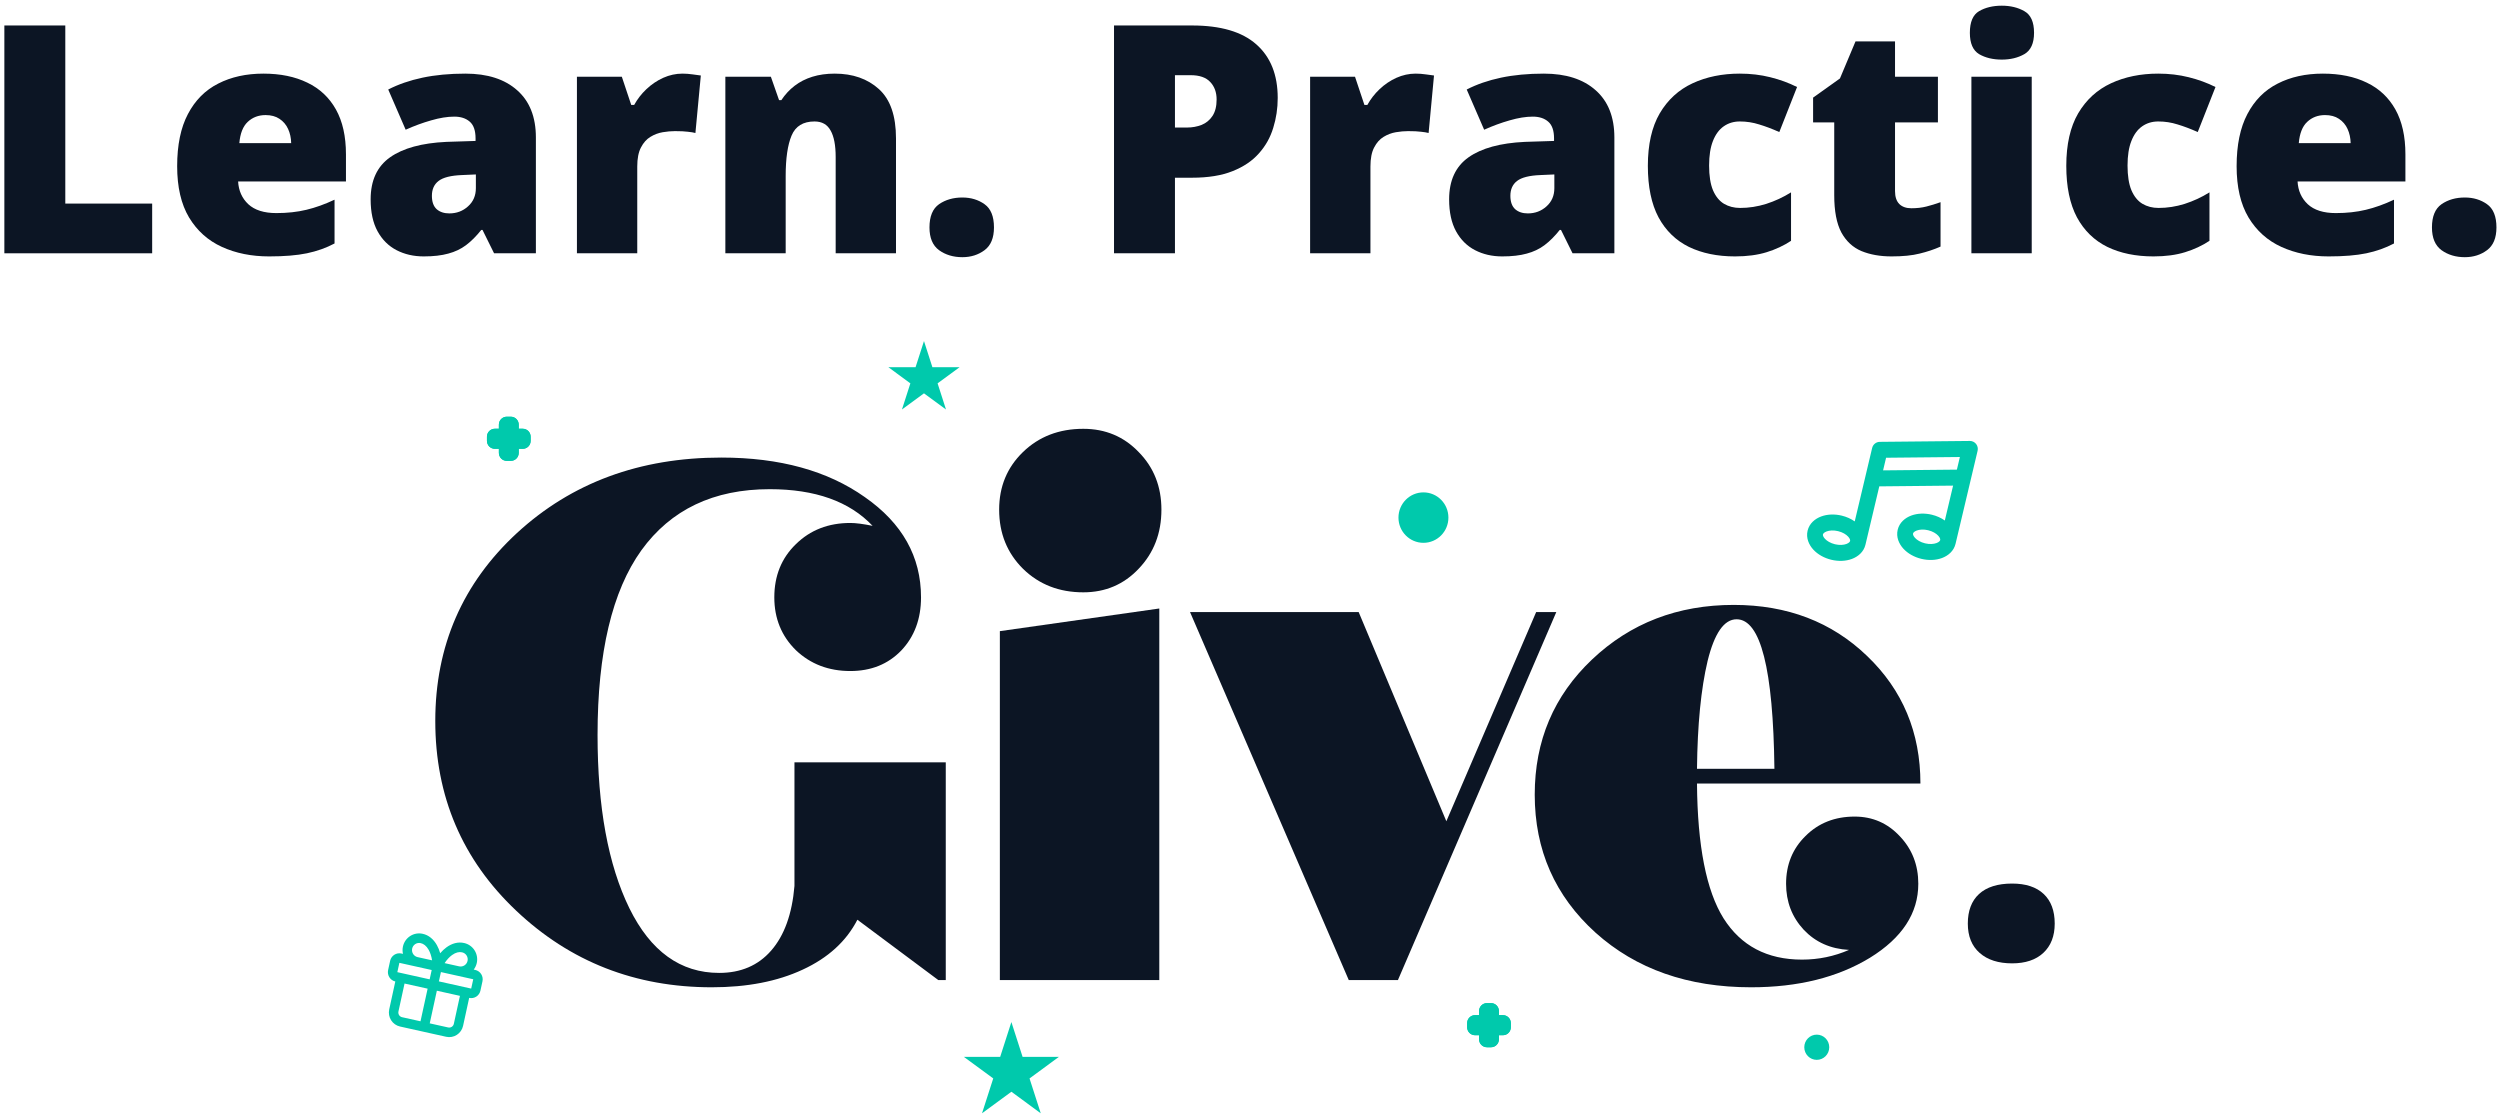
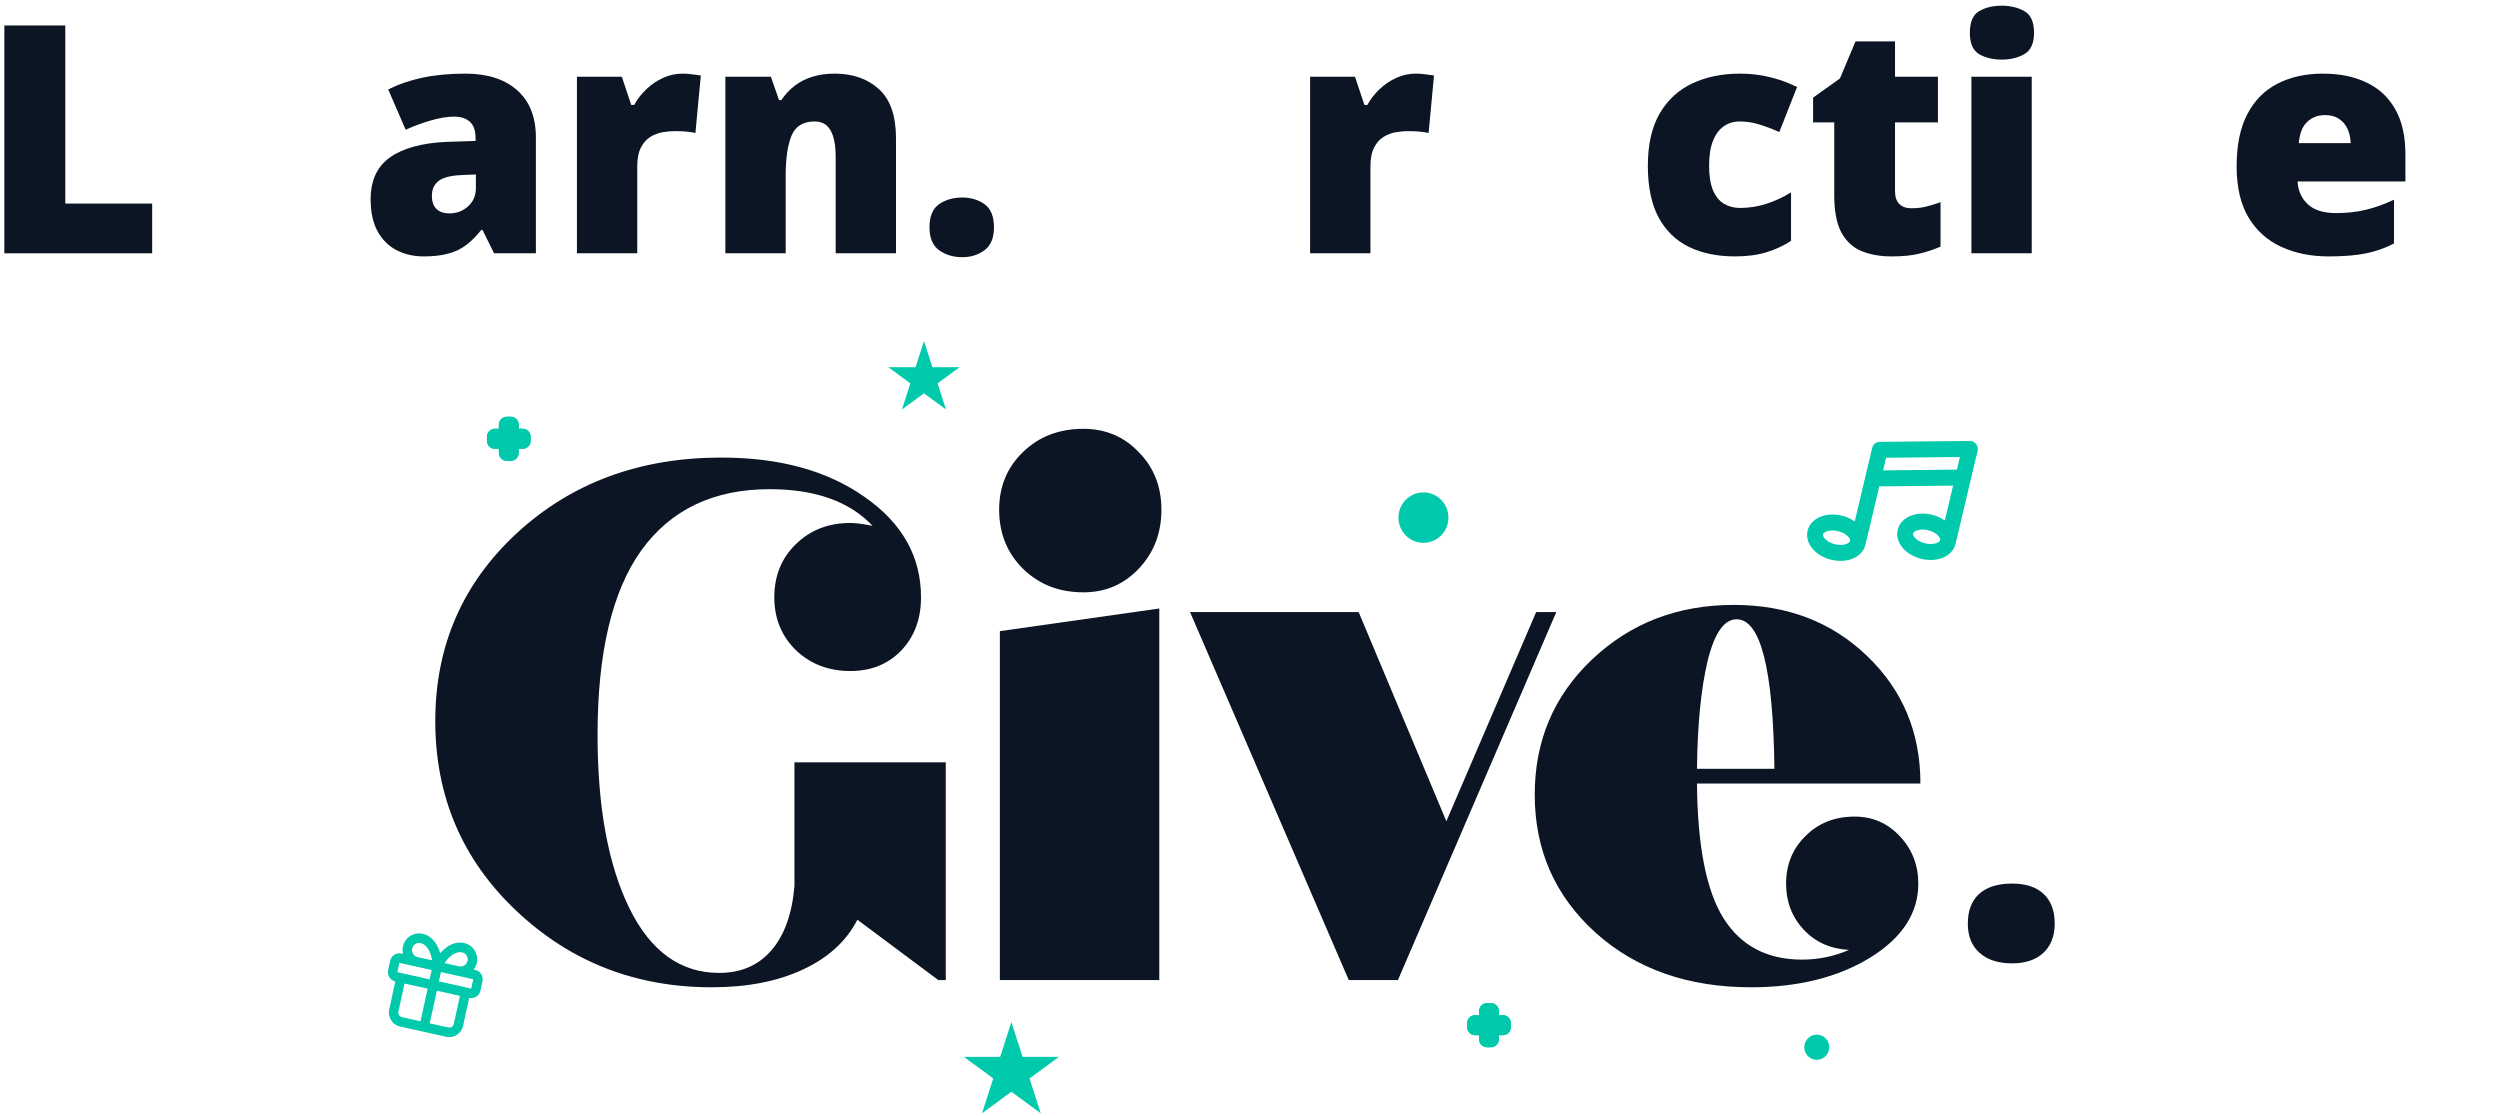
<svg xmlns="http://www.w3.org/2000/svg" fill="none" height="141" viewBox="0 0 316 141" width="316">
  <path d="M0.551 32.016V3.22H8.254V25.733H19.234V32.016H0.551Z" fill="#0C1524" />
-   <path d="M33.295 9.306C35.44 9.306 37.293 9.687 38.853 10.449C40.413 11.197 41.616 12.326 42.461 13.836C43.306 15.346 43.729 17.237 43.729 19.509V22.936H30.097C30.162 24.105 30.591 25.063 31.384 25.812C32.19 26.56 33.373 26.934 34.933 26.934C36.311 26.934 37.572 26.797 38.717 26.521C39.874 26.245 41.063 25.818 42.286 25.241V30.775C41.219 31.34 40.056 31.753 38.795 32.016C37.533 32.279 35.941 32.41 34.017 32.41C31.793 32.41 29.804 32.009 28.049 31.208C26.294 30.407 24.909 29.167 23.895 27.486C22.894 25.805 22.393 23.645 22.393 21.006C22.393 18.327 22.848 16.128 23.758 14.408C24.669 12.674 25.943 11.394 27.581 10.567C29.219 9.726 31.124 9.306 33.295 9.306ZM33.568 14.546C32.671 14.546 31.917 14.834 31.306 15.412C30.708 15.977 30.357 16.87 30.253 18.091H36.805C36.792 17.434 36.662 16.837 36.415 16.298C36.168 15.76 35.804 15.333 35.323 15.018C34.855 14.703 34.27 14.546 33.568 14.546Z" fill="#0C1524" />
  <path d="M58.823 9.306C61.619 9.306 63.803 10.009 65.376 11.414C66.949 12.806 67.736 14.795 67.736 17.382V32.016H62.451L60.988 29.061H60.832C60.208 29.849 59.565 30.493 58.901 30.992C58.251 31.478 57.504 31.832 56.659 32.055C55.814 32.292 54.78 32.41 53.558 32.41C52.284 32.41 51.14 32.147 50.125 31.622C49.111 31.097 48.312 30.302 47.727 29.239C47.142 28.175 46.849 26.829 46.849 25.201C46.849 22.811 47.668 21.039 49.306 19.883C50.944 18.728 53.317 18.078 56.425 17.933L60.111 17.815V17.5C60.111 16.502 59.864 15.793 59.37 15.373C58.888 14.953 58.238 14.742 57.419 14.742C56.548 14.742 55.573 14.9 54.494 15.215C53.428 15.517 52.355 15.911 51.276 16.397L49.072 11.315C50.346 10.659 51.79 10.16 53.402 9.818C55.014 9.477 56.821 9.306 58.823 9.306ZM60.15 22.05L58.394 22.128C56.99 22.181 56.002 22.43 55.43 22.877C54.871 23.31 54.592 23.934 54.592 24.748C54.592 25.51 54.793 26.074 55.196 26.442C55.599 26.797 56.132 26.974 56.795 26.974C57.718 26.974 58.505 26.678 59.155 26.087C59.818 25.497 60.15 24.728 60.15 23.783V22.05Z" fill="#0C1524" />
  <path d="M86.263 9.306C86.679 9.306 87.115 9.339 87.57 9.405C88.025 9.457 88.363 9.503 88.584 9.543L87.901 16.811C87.654 16.745 87.336 16.692 86.946 16.653C86.556 16.6 86.01 16.574 85.308 16.574C84.826 16.574 84.313 16.62 83.767 16.712C83.221 16.804 82.701 17.001 82.207 17.303C81.726 17.592 81.329 18.038 81.017 18.642C80.705 19.233 80.549 20.034 80.549 21.045V32.016H72.924V9.7H78.599L79.788 13.265H80.159C80.562 12.53 81.076 11.867 81.7 11.276C82.337 10.672 83.045 10.193 83.825 9.838C84.618 9.484 85.431 9.306 86.263 9.306Z" fill="#0C1524" />
  <path d="M105.512 9.306C107.787 9.306 109.646 9.956 111.089 11.256C112.533 12.556 113.254 14.637 113.254 17.5V32.016H105.629V19.844C105.629 18.36 105.414 17.244 104.985 16.495C104.569 15.734 103.893 15.353 102.957 15.353C101.514 15.353 100.545 15.95 100.051 17.145C99.557 18.327 99.31 20.028 99.31 22.247V32.016H91.685V9.7H97.438L98.472 12.655H98.764C99.232 11.946 99.791 11.341 100.441 10.843C101.091 10.344 101.839 9.963 102.684 9.7C103.529 9.438 104.472 9.306 105.512 9.306Z" fill="#0C1524" />
  <path d="M117.486 28.746C117.486 27.355 117.889 26.376 118.695 25.812C119.514 25.247 120.496 24.965 121.64 24.965C122.719 24.965 123.655 25.247 124.448 25.812C125.242 26.376 125.638 27.355 125.638 28.746C125.638 30.073 125.242 31.031 124.448 31.622C123.655 32.213 122.719 32.508 121.64 32.508C120.496 32.508 119.514 32.213 118.695 31.622C117.889 31.031 117.486 30.073 117.486 28.746Z" fill="#0C1524" />
-   <path d="M150.679 3.22C154.293 3.22 156.998 4.015 158.792 5.603C160.599 7.192 161.503 9.451 161.503 12.379C161.503 13.692 161.314 14.953 160.937 16.16C160.573 17.369 159.969 18.445 159.123 19.391C158.291 20.336 157.18 21.085 155.789 21.636C154.41 22.188 152.707 22.463 150.679 22.463H148.514V32.016H140.811V3.22H150.679ZM150.503 9.503H148.514V16.121H150.035C150.698 16.121 151.316 16.009 151.888 15.786C152.46 15.55 152.915 15.176 153.253 14.664C153.604 14.138 153.78 13.443 153.78 12.576C153.78 11.67 153.513 10.934 152.98 10.37C152.447 9.792 151.622 9.503 150.503 9.503Z" fill="#0C1524" />
  <path d="M178.938 9.306C179.354 9.306 179.789 9.339 180.244 9.405C180.699 9.457 181.037 9.503 181.258 9.543L180.576 16.811C180.329 16.745 180.01 16.692 179.62 16.653C179.23 16.6 178.684 16.574 177.982 16.574C177.501 16.574 176.987 16.62 176.441 16.712C175.895 16.804 175.375 17.001 174.881 17.303C174.4 17.592 174.004 18.038 173.692 18.642C173.38 19.233 173.224 20.034 173.224 21.045V32.016H165.598V9.7H171.273L172.463 13.265H172.833C173.237 12.53 173.75 11.867 174.374 11.276C175.011 10.672 175.72 10.193 176.5 9.838C177.293 9.484 178.106 9.306 178.938 9.306Z" fill="#0C1524" />
-   <path d="M195.144 9.306C197.939 9.306 200.124 10.009 201.697 11.414C203.27 12.806 204.057 14.795 204.057 17.382V32.016H198.771L197.309 29.061H197.153C196.529 29.849 195.885 30.493 195.222 30.992C194.572 31.478 193.824 31.832 192.979 32.055C192.134 32.292 191.101 32.41 189.878 32.41C188.604 32.41 187.46 32.147 186.446 31.622C185.432 31.097 184.632 30.302 184.047 29.239C183.462 28.175 183.17 26.829 183.17 25.201C183.17 22.811 183.989 21.039 185.627 19.883C187.265 18.728 189.638 18.078 192.745 17.933L196.431 17.815V17.5C196.431 16.502 196.184 15.793 195.69 15.373C195.209 14.953 194.559 14.742 193.74 14.742C192.869 14.742 191.894 14.9 190.815 15.215C189.748 15.517 188.676 15.911 187.597 16.397L185.393 11.315C186.667 10.659 188.11 10.16 189.722 9.818C191.335 9.477 193.142 9.306 195.144 9.306ZM196.47 22.05L194.715 22.128C193.311 22.181 192.323 22.43 191.751 22.877C191.192 23.31 190.912 23.934 190.912 24.748C190.912 25.51 191.114 26.074 191.517 26.442C191.92 26.797 192.453 26.974 193.116 26.974C194.039 26.974 194.825 26.678 195.476 26.087C196.139 25.497 196.47 24.728 196.47 23.783V22.05Z" fill="#0C1524" />
  <path d="M219.307 32.41C217.071 32.41 215.127 32.009 213.476 31.208C211.825 30.394 210.544 29.147 209.634 27.466C208.737 25.772 208.289 23.606 208.289 20.966C208.289 18.262 208.789 16.049 209.79 14.329C210.804 12.609 212.189 11.341 213.944 10.527C215.699 9.713 217.689 9.306 219.912 9.306C221.264 9.306 222.545 9.457 223.754 9.759C224.976 10.061 226.107 10.475 227.147 11L224.904 16.692C223.994 16.285 223.143 15.964 222.35 15.727C221.57 15.478 220.757 15.353 219.912 15.353C219.145 15.353 218.469 15.556 217.884 15.964C217.299 16.371 216.844 16.988 216.518 17.815C216.193 18.629 216.031 19.666 216.031 20.927C216.031 22.214 216.193 23.251 216.518 24.039C216.857 24.827 217.318 25.398 217.903 25.753C218.501 26.107 219.184 26.284 219.951 26.284C221.056 26.284 222.155 26.114 223.247 25.772C224.352 25.418 225.398 24.932 226.387 24.315V30.44C225.476 31.044 224.449 31.524 223.305 31.878C222.161 32.233 220.828 32.41 219.307 32.41Z" fill="#0C1524" />
  <path d="M241.598 26.324C242.287 26.324 242.918 26.252 243.49 26.107C244.062 25.963 244.66 25.779 245.284 25.556V31.169C244.452 31.537 243.568 31.832 242.632 32.055C241.709 32.292 240.526 32.41 239.083 32.41C237.652 32.41 236.391 32.187 235.299 31.74C234.207 31.281 233.355 30.493 232.744 29.377C232.146 28.247 231.847 26.678 231.847 24.669V15.471H229.175V12.339L232.569 9.917L234.539 5.229H239.531V9.7H244.953V15.471H239.531V24.157C239.531 24.879 239.713 25.424 240.077 25.792C240.441 26.146 240.948 26.324 241.598 26.324Z" fill="#0C1524" />
  <path d="M256.81 9.7V32.016H249.185V9.7H256.81ZM253.027 0.719C254.119 0.719 255.068 0.949 255.874 1.408C256.693 1.868 257.103 2.78 257.103 4.146C257.103 5.472 256.693 6.372 255.874 6.844C255.068 7.304 254.119 7.534 253.027 7.534C251.909 7.534 250.953 7.304 250.16 6.844C249.38 6.372 248.99 5.472 248.99 4.146C248.99 2.78 249.38 1.868 250.16 1.408C250.953 0.949 251.909 0.719 253.027 0.719Z" fill="#0C1524" />
-   <path d="M272.197 32.41C269.961 32.41 268.017 32.009 266.366 31.208C264.715 30.394 263.434 29.147 262.524 27.466C261.627 25.772 261.179 23.606 261.179 20.966C261.179 18.262 261.679 16.049 262.68 14.329C263.694 12.609 265.079 11.341 266.834 10.527C268.589 9.713 270.579 9.306 272.802 9.306C274.154 9.306 275.435 9.457 276.644 9.759C277.866 10.061 278.997 10.475 280.037 11L277.794 16.692C276.884 16.285 276.033 15.964 275.24 15.727C274.46 15.478 273.647 15.353 272.802 15.353C272.035 15.353 271.359 15.556 270.774 15.964C270.189 16.371 269.734 16.988 269.409 17.815C269.083 18.629 268.921 19.666 268.921 20.927C268.921 22.214 269.083 23.251 269.409 24.039C269.747 24.827 270.208 25.398 270.793 25.753C271.391 26.107 272.074 26.284 272.841 26.284C273.946 26.284 275.045 26.114 276.137 25.772C277.242 25.418 278.289 24.932 279.277 24.315V30.44C278.367 31.044 277.339 31.524 276.195 31.878C275.051 32.233 273.719 32.41 272.197 32.41Z" fill="#0C1524" />
  <path d="M293.611 9.306C295.756 9.306 297.609 9.687 299.169 10.449C300.729 11.197 301.932 12.326 302.777 13.836C303.622 15.346 304.044 17.237 304.044 19.509V22.936H290.412C290.477 24.105 290.906 25.063 291.7 25.812C292.506 26.56 293.689 26.934 295.249 26.934C296.627 26.934 297.888 26.797 299.032 26.521C300.19 26.245 301.379 25.818 302.601 25.241V30.775C301.535 31.34 300.372 31.753 299.11 32.016C297.849 32.279 296.257 32.41 294.332 32.41C292.109 32.41 290.12 32.009 288.365 31.208C286.609 30.407 285.225 29.167 284.211 27.486C283.21 25.805 282.709 23.645 282.709 21.006C282.709 18.327 283.164 16.128 284.074 14.408C284.984 12.674 286.258 11.394 287.897 10.567C289.535 9.726 291.44 9.306 293.611 9.306ZM293.884 14.546C292.987 14.546 292.233 14.834 291.622 15.412C291.023 15.977 290.672 16.87 290.568 18.091H297.121C297.108 17.434 296.978 16.837 296.731 16.298C296.484 15.76 296.12 15.333 295.639 15.018C295.171 14.703 294.586 14.546 293.884 14.546Z" fill="#0C1524" />
-   <path d="M307.399 28.746C307.399 27.355 307.802 26.376 308.608 25.812C309.427 25.247 310.409 24.965 311.553 24.965C312.632 24.965 313.568 25.247 314.361 25.812C315.154 26.376 315.551 27.355 315.551 28.746C315.551 30.073 315.154 31.031 314.361 31.622C313.568 32.213 312.632 32.508 311.553 32.508C310.409 32.508 309.427 32.213 308.608 31.622C307.802 31.031 307.399 30.073 307.399 28.746Z" fill="#0C1524" />
  <path d="M183.079 65.425C183.079 67.186 181.666 68.613 179.923 68.613C178.179 68.613 176.766 67.186 176.766 65.425C176.766 63.664 178.179 62.237 179.923 62.237C181.666 62.237 183.079 63.664 183.079 65.425Z" fill="#00C9AC" />
  <path d="M231.217 132.372C231.217 133.253 230.511 133.966 229.639 133.966C228.767 133.966 228.061 133.253 228.061 132.372C228.061 131.492 228.767 130.778 229.639 130.778C230.511 130.778 231.217 131.492 231.217 132.372Z" fill="#00C9AC" />
  <path d="M116.791 43.109L117.854 46.413H121.294L118.511 48.455L119.574 51.76L116.791 49.717L114.008 51.76L115.071 48.455L112.288 46.413H115.728L116.791 43.109Z" fill="#00C9AC" />
  <path d="M127.839 129.185L129.256 133.59H133.843L130.132 136.313L131.55 140.719L127.839 137.996L124.128 140.719L125.546 136.313L121.835 133.59H126.422L127.839 129.185Z" fill="#00C9AC" />
  <path clip-rule="evenodd" d="M64.055 52.673C63.504 52.673 63.057 53.124 63.057 53.681V54.194H62.549C61.997 54.194 61.55 54.646 61.55 55.203L61.55 55.722C61.55 56.279 61.997 56.73 62.549 56.73H63.057V57.243C63.057 57.8 63.504 58.252 64.055 58.252H64.569C65.121 58.252 65.568 57.8 65.568 57.243V56.73H66.076C66.627 56.73 67.074 56.279 67.074 55.722V55.203C67.074 54.646 66.627 54.194 66.076 54.194H65.568V53.681C65.568 53.124 65.121 52.673 64.569 52.673H64.055Z" fill="#00C9AC" fill-rule="evenodd" />
  <path clip-rule="evenodd" d="M64.055 52.673C63.504 52.673 63.057 53.124 63.057 53.681V54.194H62.549C61.997 54.194 61.55 54.646 61.55 55.203L61.55 55.722C61.55 56.279 61.997 56.73 62.549 56.73H63.057V57.243C63.057 57.8 63.504 58.252 64.055 58.252H64.569C65.121 58.252 65.568 57.8 65.568 57.243V56.73H66.076C66.627 56.73 67.074 56.279 67.074 55.722V55.203C67.074 54.646 66.627 54.194 66.076 54.194H65.568V53.681C65.568 53.124 65.121 52.673 64.569 52.673H64.055Z" fill="#00C9AC" fill-rule="evenodd" />
  <path clip-rule="evenodd" d="M187.952 126.793C187.4 126.793 186.953 127.245 186.953 127.802V128.315H186.445C185.894 128.315 185.447 128.767 185.447 129.324L185.447 129.843C185.447 130.399 185.894 130.851 186.445 130.851H186.953V131.364C186.953 131.921 187.4 132.372 187.952 132.372H188.466C189.017 132.372 189.464 131.921 189.464 131.364V130.851H189.972C190.524 130.851 190.971 130.399 190.971 129.843V129.324C190.971 128.767 190.524 128.315 189.972 128.315H189.464V127.802C189.464 127.245 189.017 126.793 188.466 126.793H187.952Z" fill="#00C9AC" fill-rule="evenodd" />
  <path clip-rule="evenodd" d="M187.952 126.793C187.4 126.793 186.953 127.245 186.953 127.802V128.315H186.445C185.894 128.315 185.447 128.767 185.447 129.324L185.447 129.843C185.447 130.399 185.894 130.851 186.445 130.851H186.953V131.364C186.953 131.921 187.4 132.372 187.952 132.372H188.466C189.017 132.372 189.464 131.921 189.464 131.364V130.851H189.972C190.524 130.851 190.971 130.399 190.971 129.843V129.324C190.971 128.767 190.524 128.315 189.972 128.315H189.464V127.802C189.464 127.245 189.017 126.793 188.466 126.793H187.952Z" fill="#00C9AC" fill-rule="evenodd" />
  <path clip-rule="evenodd" d="M249.779 56.116C249.97 56.359 250.04 56.677 249.969 56.979L249.116 60.576C249.113 60.59 249.11 60.604 249.106 60.618L247.182 68.735C246.961 69.664 246.231 70.25 245.466 70.535C244.693 70.822 243.77 70.859 242.863 70.639C241.957 70.42 241.15 69.965 240.59 69.356C240.036 68.752 239.647 67.895 239.867 66.966C240.088 66.037 240.818 65.451 241.583 65.166C242.356 64.878 243.279 64.842 244.186 65.061C244.792 65.207 245.353 65.459 245.826 65.792L246.871 61.383L237.542 61.477L235.794 68.849C235.574 69.779 234.843 70.365 234.078 70.649C233.306 70.937 232.383 70.973 231.476 70.754C230.569 70.535 229.763 70.08 229.202 69.47C228.648 68.866 228.26 68.01 228.48 67.081C228.7 66.151 229.431 65.565 230.196 65.281C230.969 64.993 231.892 64.956 232.798 65.176C233.404 65.322 233.966 65.574 234.438 65.907L235.777 60.262C235.78 60.247 235.783 60.233 235.787 60.219L236.639 56.624C236.746 56.174 237.142 55.855 237.6 55.85L248.988 55.736C249.295 55.733 249.587 55.873 249.779 56.116ZM238.022 59.455L247.351 59.361L247.729 57.766L238.4 57.859L238.022 59.455ZM233.852 68.38C233.869 68.31 233.87 68.117 233.608 67.831C233.351 67.551 232.91 67.276 232.333 67.137C231.757 66.998 231.241 67.041 230.886 67.173C230.524 67.308 230.439 67.481 230.422 67.55C230.406 67.62 230.404 67.813 230.667 68.099C230.924 68.378 231.364 68.653 231.941 68.793C232.518 68.932 233.034 68.889 233.388 68.757C233.75 68.622 233.836 68.449 233.852 68.38ZM245.24 68.265C245.256 68.195 245.258 68.002 244.995 67.716C244.738 67.437 244.298 67.162 243.721 67.022C243.144 66.883 242.628 66.927 242.274 67.058C241.911 67.193 241.826 67.366 241.81 67.436C241.793 67.505 241.792 67.698 242.054 67.984C242.311 68.264 242.752 68.539 243.328 68.678C243.905 68.817 244.421 68.774 244.776 68.642C245.138 68.507 245.223 68.334 245.24 68.265Z" fill="#00C9AC" fill-rule="evenodd" />
  <path d="M100.42 96.356H119.545V123.884H118.607L108.374 116.253C106.974 118.978 104.665 121.083 101.448 122.567C98.26 124.051 94.433 124.793 89.964 124.793C80.312 124.793 72.075 121.568 65.253 115.117C58.431 108.667 55.02 100.672 55.02 91.132C55.02 81.654 58.461 73.735 65.343 67.375C72.254 61.016 80.863 57.836 91.171 57.836C98.558 57.836 104.606 59.501 109.312 62.833C114.049 66.133 116.417 70.358 116.417 75.506C116.417 78.232 115.583 80.473 113.915 82.229C112.247 83.955 110.102 84.818 107.48 84.818C104.74 84.818 102.446 83.94 100.599 82.184C98.782 80.397 97.873 78.171 97.873 75.506C97.873 72.781 98.782 70.54 100.599 68.783C102.416 66.996 104.71 66.103 107.48 66.103C108.166 66.103 109.104 66.224 110.296 66.466C107.376 63.378 103.042 61.833 97.292 61.833C90.202 61.833 84.795 64.407 81.072 69.555C77.378 74.704 75.531 82.487 75.531 92.904C75.531 102.019 76.871 109.318 79.552 114.799C82.234 120.25 86.017 122.976 90.902 122.976C93.643 122.976 95.833 122.037 97.471 120.159C99.139 118.251 100.122 115.526 100.42 111.983V96.356Z" fill="#0C1524" />
  <path d="M136.928 74.87C133.889 74.87 131.357 73.886 129.331 71.918C127.306 69.919 126.293 67.421 126.293 64.422C126.293 61.515 127.291 59.093 129.287 57.154C131.312 55.186 133.859 54.202 136.928 54.202C139.728 54.202 142.066 55.186 143.943 57.154C145.85 59.093 146.803 61.515 146.803 64.422C146.803 67.39 145.85 69.873 143.943 71.872C142.066 73.871 139.728 74.87 136.928 74.87ZM126.382 123.884V79.776L146.535 76.914V123.884H126.382Z" fill="#0C1524" />
  <path d="M194.169 77.369H196.716L176.697 123.884H170.486L150.422 77.369H171.737L182.819 103.806L194.169 77.369Z" fill="#0C1524" />
  <path d="M234.43 103.216C236.694 103.216 238.6 104.048 240.149 105.714C241.699 107.349 242.473 109.348 242.473 111.71C242.473 115.435 240.432 118.554 236.351 121.068C232.27 123.551 227.265 124.793 221.337 124.793C213.353 124.793 206.8 122.491 201.676 117.888C196.552 113.255 193.99 107.44 193.99 100.445C193.99 93.631 196.403 87.938 201.229 83.365C206.085 78.762 212.058 76.46 219.148 76.46C225.91 76.46 231.525 78.61 235.994 82.91C240.492 87.211 242.741 92.586 242.741 99.037H214.5C214.56 106.91 215.677 112.588 217.852 116.071C220.056 119.554 223.363 121.295 227.772 121.295C229.857 121.295 231.838 120.886 233.715 120.068C231.391 119.947 229.485 119.099 227.995 117.525C226.506 115.92 225.761 113.981 225.761 111.71C225.761 109.288 226.58 107.274 228.219 105.669C229.857 104.033 231.927 103.216 234.43 103.216ZM219.505 78.277C217.926 78.277 216.705 80.034 215.841 83.546C215.007 87.059 214.56 91.602 214.5 97.174H224.286C224.137 84.576 222.544 78.277 219.505 78.277Z" fill="#0C1524" />
  <path d="M248.732 116.738C248.732 115.124 249.205 113.877 250.151 113C251.115 112.122 252.507 111.683 254.329 111.683C256.063 111.683 257.395 112.122 258.323 113C259.252 113.877 259.716 115.124 259.716 116.738C259.716 118.318 259.234 119.556 258.271 120.451C257.325 121.329 256.011 121.768 254.329 121.768C252.595 121.768 251.228 121.329 250.23 120.451C249.231 119.573 248.732 118.336 248.732 116.738Z" fill="#0C1524" />
  <path clip-rule="evenodd" d="M53.166 119.21C52.934 119.158 52.691 119.202 52.491 119.331C52.29 119.46 52.149 119.665 52.098 119.899C52.047 120.134 52.09 120.379 52.218 120.581C52.346 120.783 52.548 120.926 52.78 120.978C52.78 120.978 52.78 120.978 52.78 120.978L54.614 121.385C54.533 120.866 54.384 120.416 54.185 120.062C53.894 119.544 53.531 119.285 53.176 119.212L53.166 119.21ZM54.566 122.61L54.309 123.789L50.224 122.881L50.481 121.702L52.523 122.156C52.523 122.156 52.523 122.156 52.523 122.156C52.523 122.156 52.523 122.156 52.523 122.156L54.566 122.61ZM50.935 120.567C50.867 120.265 50.864 119.948 50.931 119.64C51.05 119.093 51.38 118.616 51.847 118.314C52.313 118.014 52.878 117.912 53.418 118.03C54.19 118.19 54.809 118.726 55.224 119.466C55.398 119.775 55.536 120.119 55.64 120.487C55.888 120.197 56.157 119.944 56.442 119.737C57.127 119.242 57.912 119.017 58.679 119.2C59.219 119.322 59.689 119.654 59.986 120.124C60.285 120.596 60.386 121.169 60.266 121.716C60.199 122.025 60.065 122.311 59.877 122.556L60.074 122.6C60.383 122.669 60.653 122.859 60.824 123.128C60.994 123.398 61.052 123.725 60.984 124.038L60.727 125.216C60.658 125.529 60.47 125.801 60.203 125.974C59.936 126.146 59.612 126.204 59.303 126.135L58.532 129.671C58.43 130.14 58.147 130.548 57.746 130.807C57.346 131.065 56.86 131.153 56.396 131.049L53.479 130.401C53.479 130.401 53.479 130.401 53.479 130.401C53.478 130.4 53.478 130.4 53.478 130.4L50.561 129.752C50.097 129.648 49.693 129.363 49.437 128.959C49.181 128.554 49.094 128.063 49.196 127.595L49.967 124.059C49.658 123.99 49.388 123.8 49.218 123.53C49.047 123.261 48.989 122.934 49.057 122.621L49.314 121.442C49.383 121.13 49.571 120.857 49.838 120.685C50.105 120.513 50.429 120.455 50.738 120.523L50.935 120.567ZM51.134 124.319L50.363 127.854C50.329 128.01 50.358 128.174 50.443 128.309C50.529 128.444 50.663 128.539 50.818 128.573L53.152 129.092L54.052 124.967L51.134 124.319ZM55.218 125.227L54.319 129.352L56.653 129.871C56.808 129.905 56.97 129.876 57.103 129.79C57.237 129.704 57.331 129.568 57.365 129.411L58.136 125.876L55.218 125.227ZM59.56 124.957L59.817 123.778L57.775 123.324C57.775 123.324 57.775 123.324 57.775 123.324C57.775 123.324 57.774 123.324 57.774 123.324L55.733 122.87L55.475 124.048L59.56 124.957ZM58.032 122.146C58.032 122.146 58.031 122.146 58.032 122.146C58.264 122.197 58.507 122.154 58.707 122.024C58.907 121.895 59.048 121.691 59.099 121.456C59.151 121.222 59.107 120.977 58.979 120.774C58.851 120.572 58.649 120.429 58.417 120.378L58.407 120.375C58.054 120.29 57.617 120.372 57.138 120.719C56.81 120.956 56.487 121.301 56.198 121.738L58.032 122.146Z" fill="#00C9AC" fill-rule="evenodd" />
</svg>